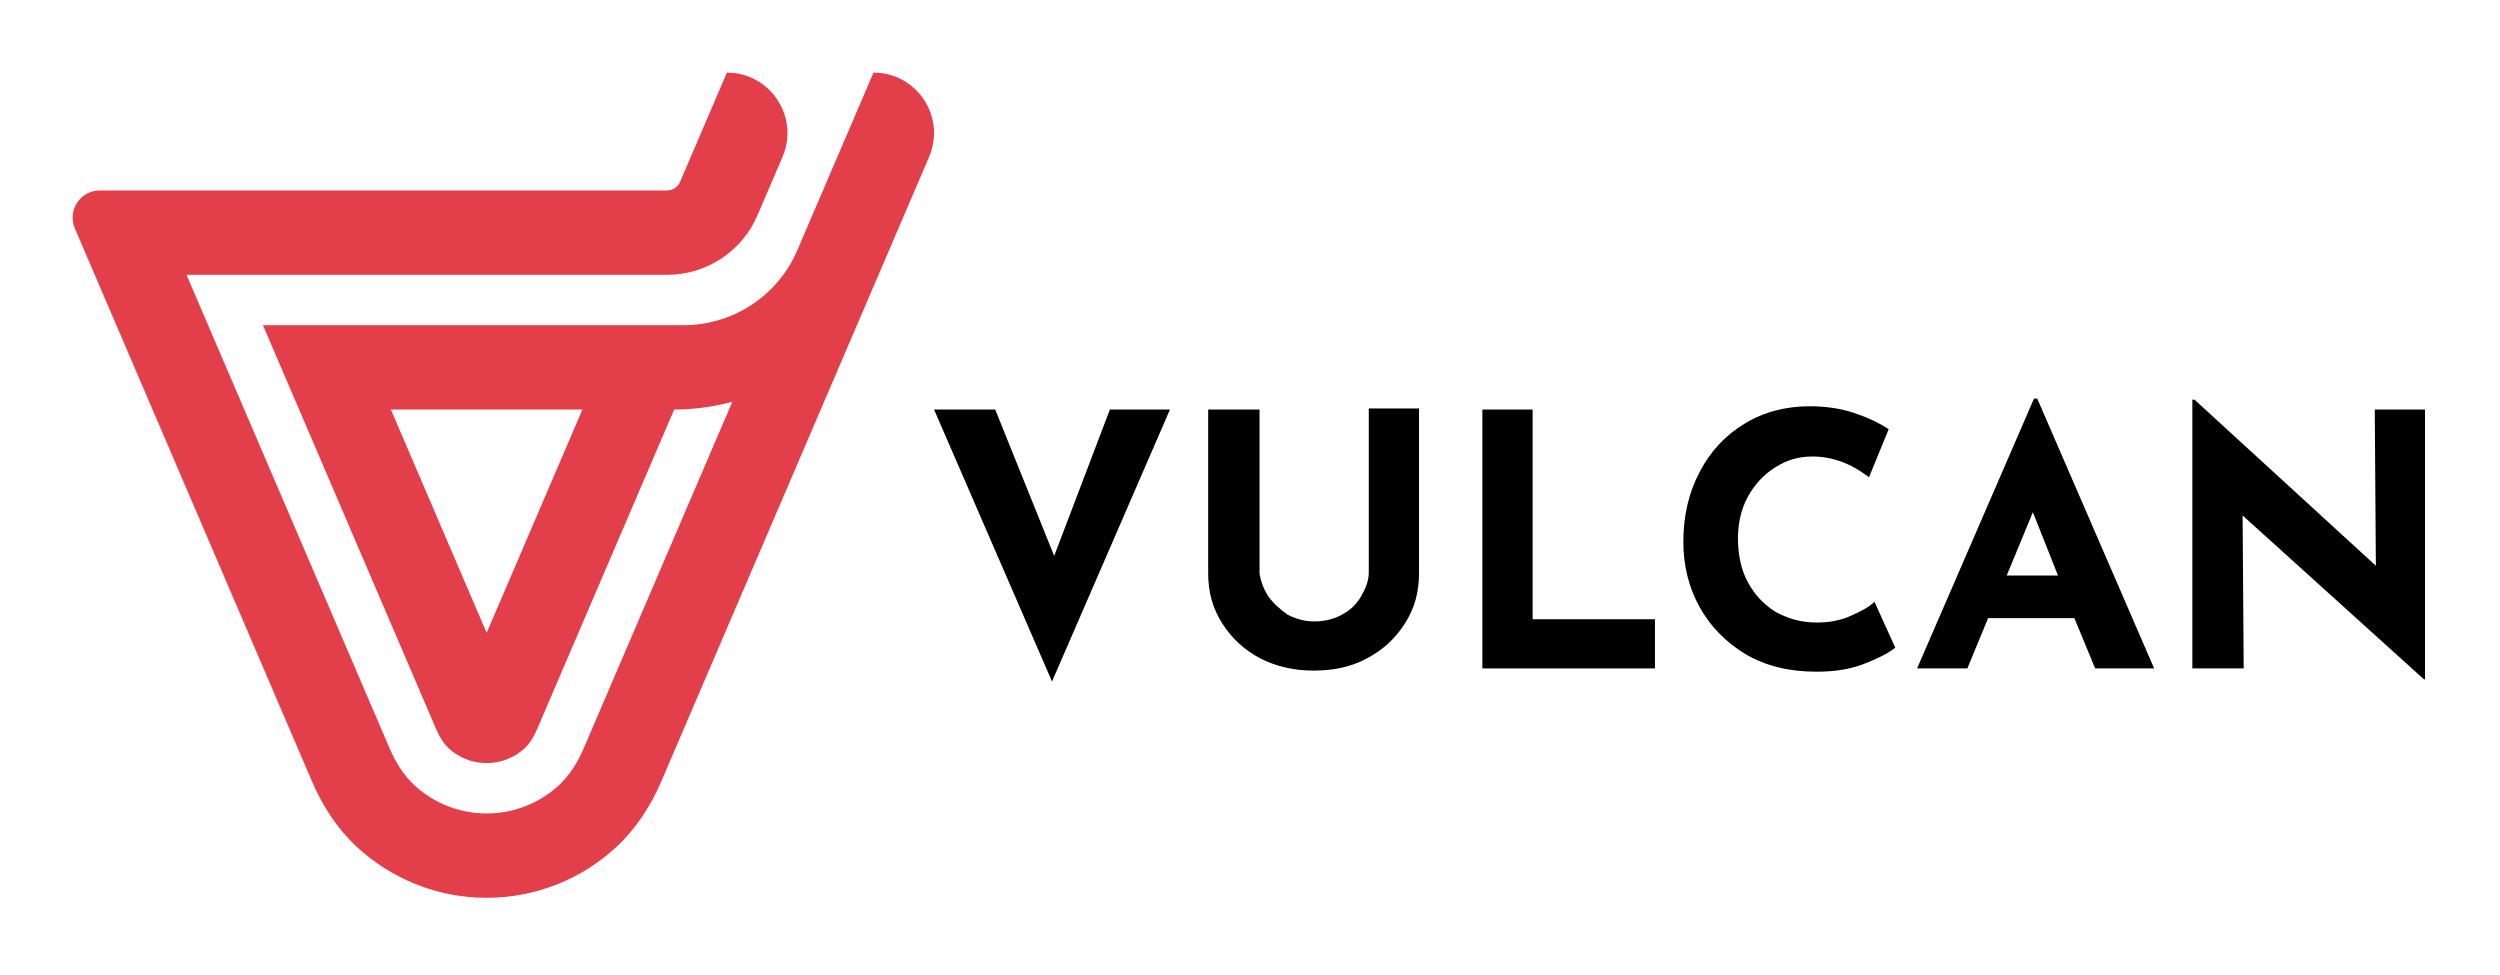
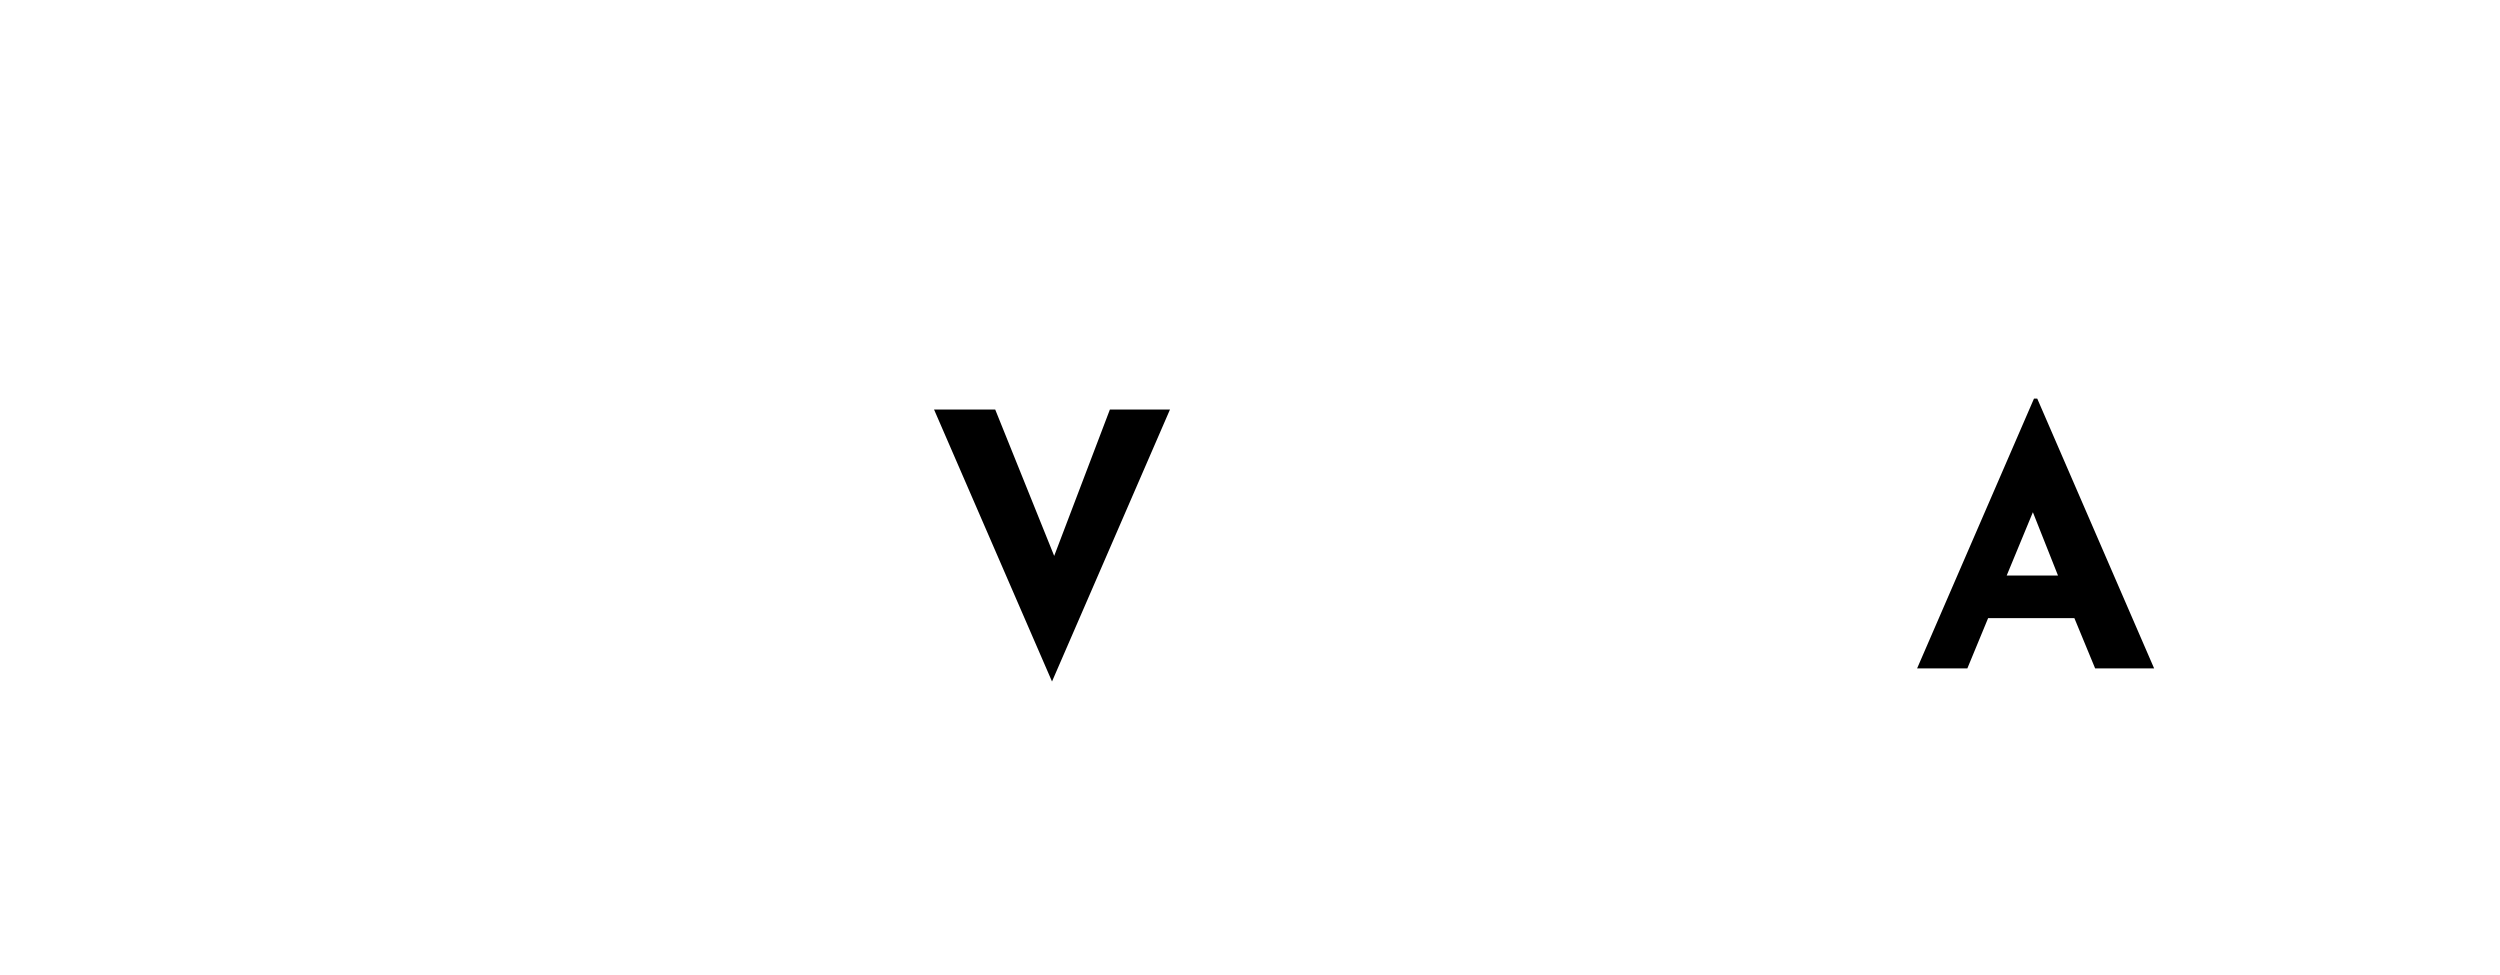
<svg xmlns="http://www.w3.org/2000/svg" version="1.1" x="0px" y="0px" width="241px" height="94px" viewBox="0 0 241 94" enable-background="new 0 0 241 94" xml:space="preserve">
  <g>
-     <path fill="#E23F4A" d="M46.913,61.006l-9.232-21.529h18.465L46.913,61.006z M84.205,7L84.205,7L76.86,24.125   c-1.879,4.381-6.188,7.222-10.956,7.222H25.348l16.67,38.874c0.454,1.059,0.913,1.617,1.219,1.9   c1.002,0.928,2.307,1.439,3.676,1.439c1.368,0,2.674-0.512,3.676-1.439c0.306-0.283,0.765-0.842,1.218-1.9l13.185-30.744   c1.94,0,3.818-0.264,5.605-0.748l-0.321,0.748L56.27,72.137c-0.633,1.477-1.434,2.67-2.38,3.547   c-1.903,1.764-4.381,2.734-6.977,2.734c-2.596,0-5.074-0.971-6.978-2.734c-0.945-0.877-1.746-2.07-2.38-3.547L17.979,26.49h46.348   c3.781,0,7.199-2.253,8.689-5.728l2.416-5.633C77.083,11.281,74.261,7,70.074,7l-4.515,10.528   c-0.217,0.505-0.713,0.832-1.262,0.832H9.623c-1.881,0-3.15,1.924-2.408,3.653L30.083,75.34c1.014,2.365,2.438,4.555,4.325,6.305   c3.282,3.043,7.675,4.902,12.505,4.902c4.829,0,9.223-1.859,12.505-4.902c1.887-1.75,3.31-3.939,4.325-6.305l25.821-60.21   C91.214,11.281,88.392,7,84.205,7" />
    <polygon fill="0" points="112.786,39.479 101.414,65.697 90.042,39.479 95.938,39.479 101.624,53.59 106.994,39.479  " />
-     <path fill="0" d="M122.262,57.484c0.527,0.736,1.159,1.264,1.896,1.791c0.842,0.42,1.684,0.631,2.526,0.631   c0.947,0,1.896-0.211,2.634-0.631c0.841-0.422,1.473-1.055,1.894-1.791c0.422-0.736,0.738-1.475,0.738-2.316V39.374h4.843v15.9   c0,1.791-0.421,3.369-1.369,4.844c-0.946,1.473-2.104,2.527-3.684,3.369c-1.581,0.844-3.266,1.158-5.161,1.158   s-3.58-0.422-5.054-1.158c-1.579-0.842-2.737-1.896-3.686-3.369c-0.948-1.475-1.369-3.053-1.369-4.844V39.479h4.949v15.794   C121.525,56.01,121.841,56.854,122.262,57.484" />
-     <polygon fill="0" points="147.744,39.479 147.744,59.695 159.537,59.695 159.537,64.436 142.9,64.436 142.9,39.479  " />
-     <path fill="0" d="M179.648,64.014c-1.369,0.525-2.844,0.736-4.527,0.736c-2.633,0-4.844-0.525-6.845-1.684   c-1.896-1.158-3.369-2.633-4.422-4.529c-1.055-1.895-1.58-4.002-1.58-6.316c0-2.527,0.525-4.738,1.58-6.74   c1.053-2.001,2.422-3.475,4.315-4.633c1.896-1.158,4.002-1.685,6.319-1.685c1.473,0,2.947,0.211,4.212,0.632   c1.263,0.421,2.422,0.947,3.369,1.579l-1.896,4.634c-1.79-1.37-3.58-2.001-5.474-2.001c-1.264,0-2.422,0.316-3.58,1.053   c-1.16,0.737-2.001,1.684-2.633,2.842s-0.947,2.527-0.947,4.002c0,1.58,0.315,3.053,0.947,4.211   c0.632,1.16,1.473,2.107,2.633,2.844c1.158,0.633,2.421,1.053,4.001,1.053c1.263,0,2.315-0.211,3.263-0.631   c0.949-0.422,1.79-0.844,2.317-1.369l2.001,4.422C182.07,62.959,181.017,63.486,179.648,64.014" />
    <path fill="0" d="M198.392,55.484l-2.422-6.107l-2.526,6.107H198.392z M199.971,59.59h-8.317l-2.001,4.844h-4.844   l11.268-26.008h0.314l11.268,26.008h-5.687L199.971,59.59z" />
-     <polygon fill="0" points="233.771,39.479 233.771,65.486 233.667,65.486 216.187,49.691 216.292,64.436 211.343,64.436    211.343,38.531 211.554,38.531 229.033,54.537 228.928,39.479  " />
  </g>
</svg>